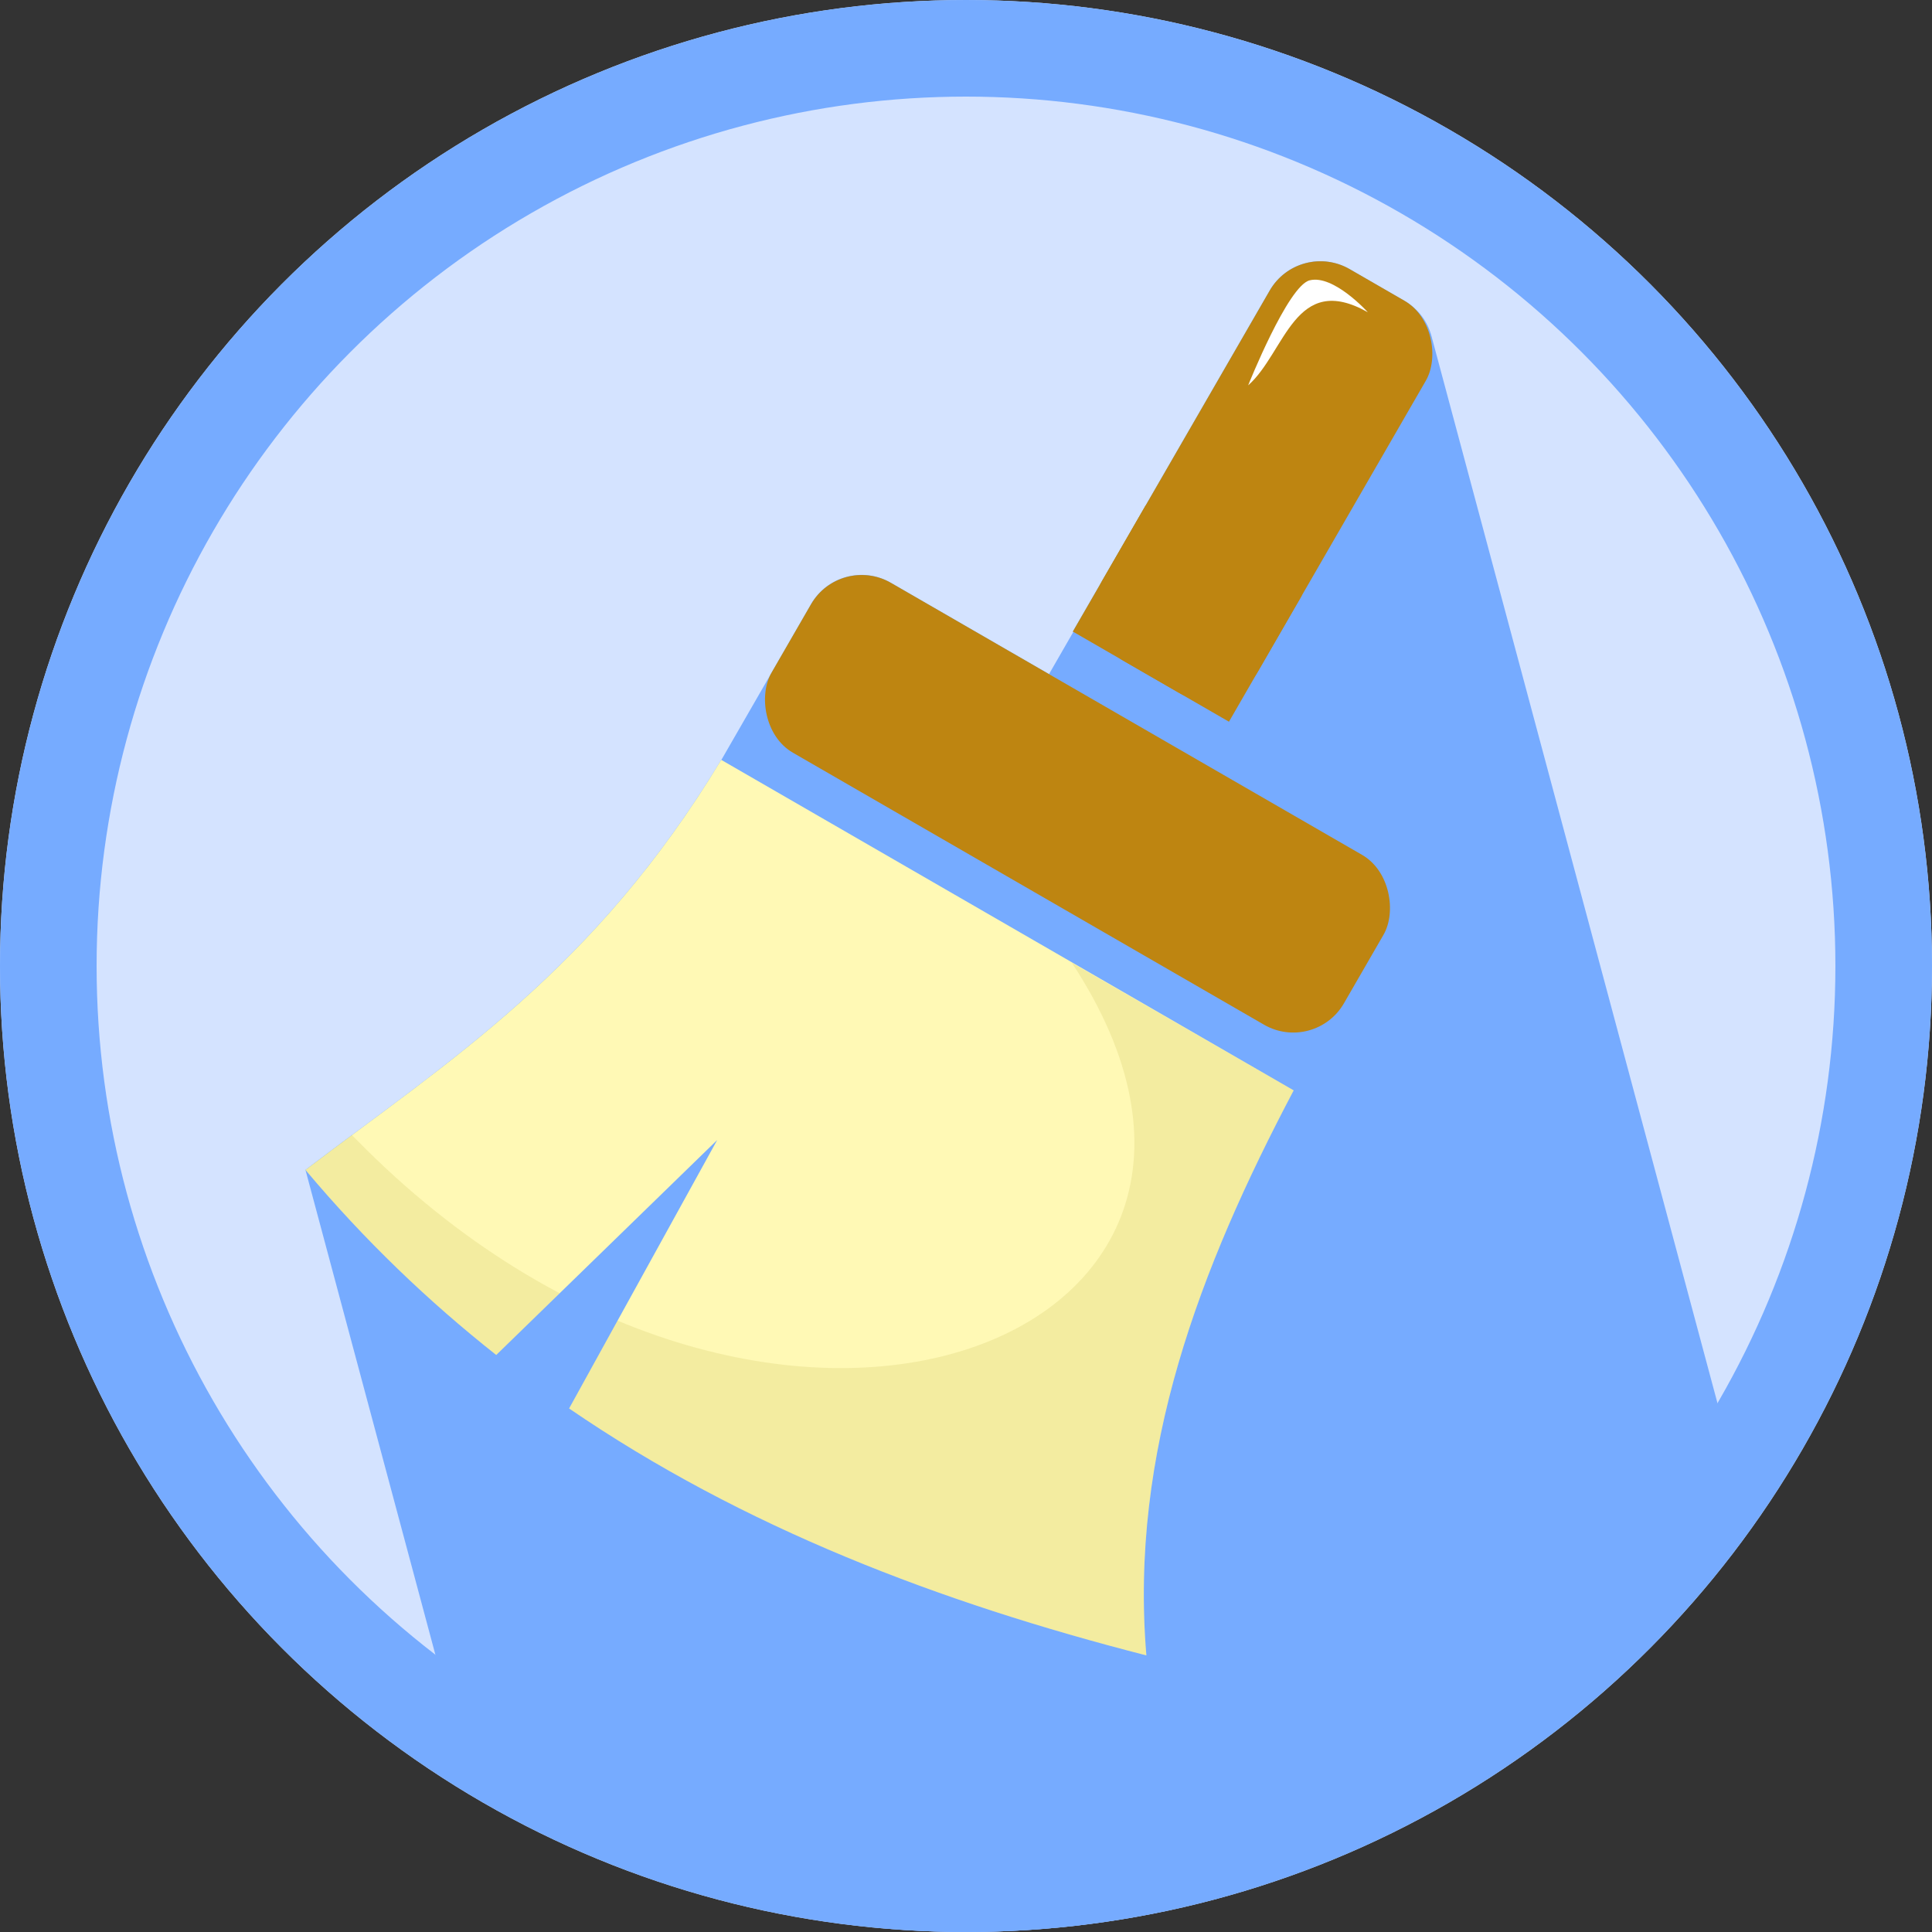
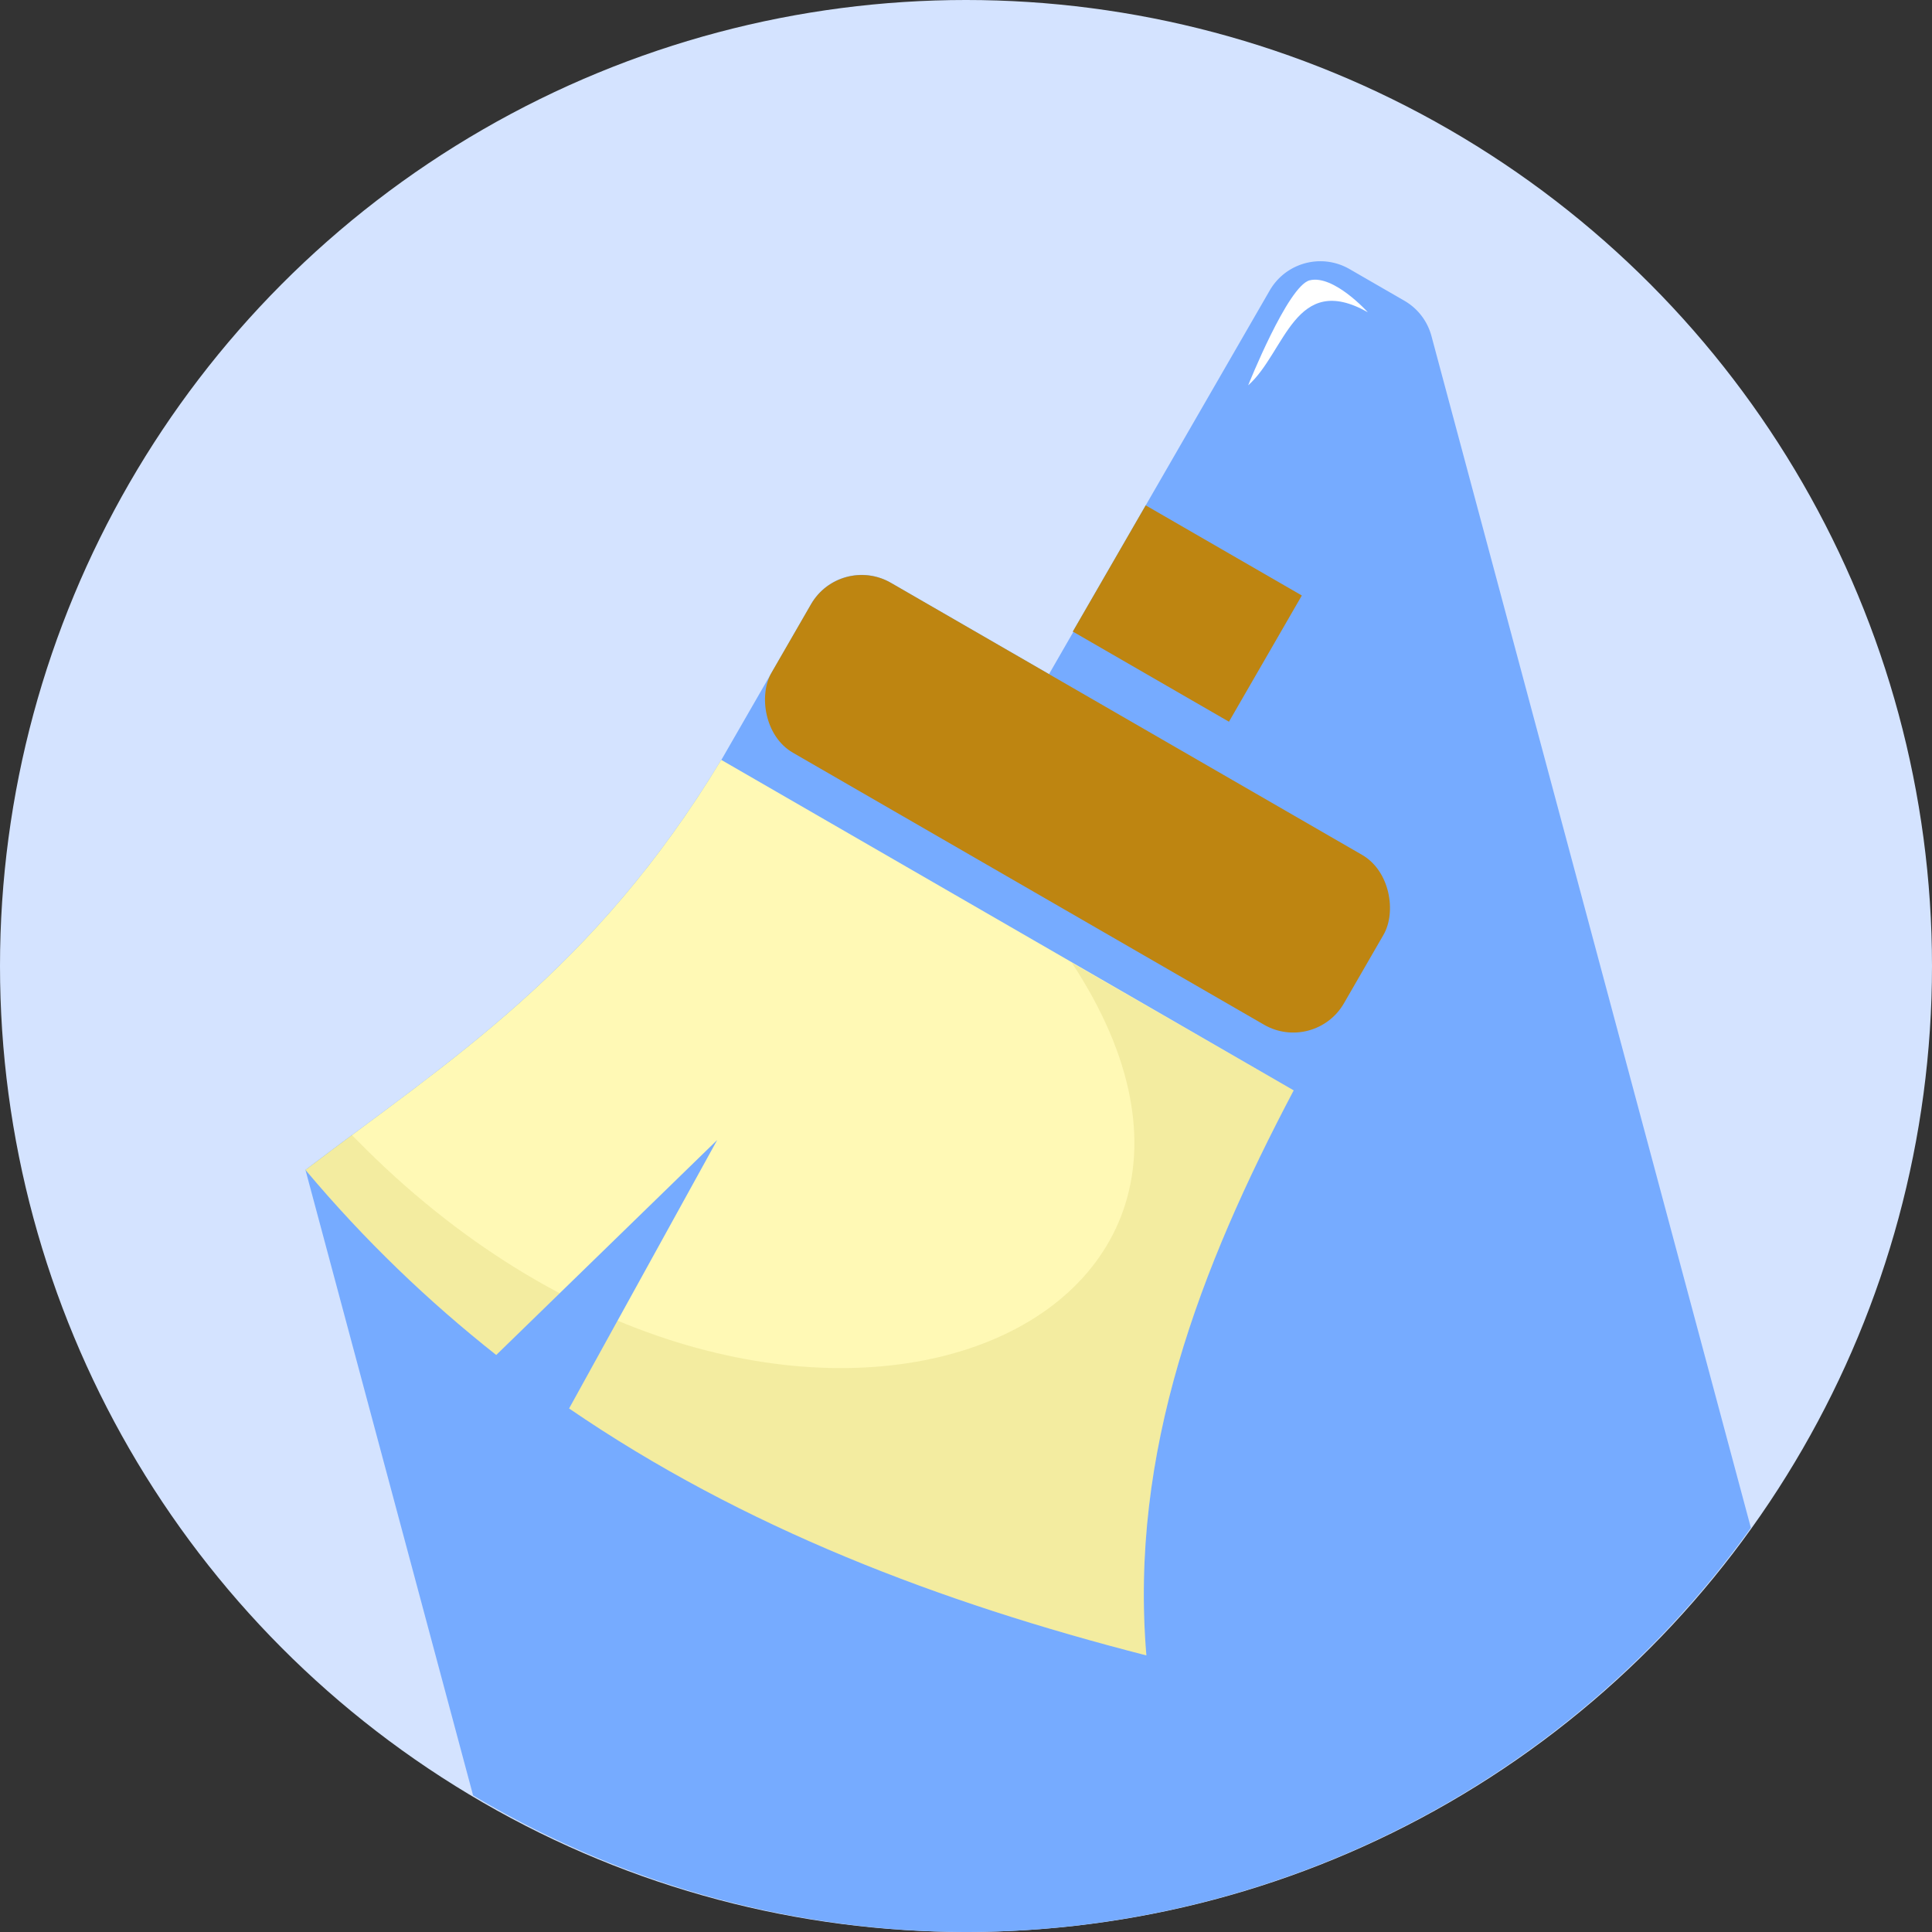
<svg xmlns="http://www.w3.org/2000/svg" version="1.1" viewBox="0 0 1024 1024">
  <rect x="0" y="0" width="1024" height="1024" fill="#333333" stroke="none" />
  <defs>
    <linearGradient id="b" x1="-15.757" x2="-31.981" y1="50.285" y2="11.045" gradientTransform="translate(-798.3 -1382.7)" gradientUnits="userSpaceOnUse">
      <stop offset="0" />
      <stop stop-opacity="0" offset="1" />
    </linearGradient>
    <clipPath id="a">
-       <path d="m23.705 29.953c13.665 6.856 1.144 22.438-17.835 17.163-10.137-2.817-0.983 1.734-0.983 1.734s4.735 4.253 13.357 4.173c8.621-0.08 19.263-4.173 19.263-4.173l-5.205-18.912z" fill="#ffc938" />
+       <path d="m23.705 29.953c13.665 6.856 1.144 22.438-17.835 17.163-10.137-2.817-0.983 1.734-0.983 1.734s4.735 4.253 13.357 4.173c8.621-0.08 19.263-4.173 19.263-4.173l-5.205-18.912" fill="#ffc938" />
    </clipPath>
  </defs>
  <circle cx="512" cy="512" r="512" fill="#d4e3ff" fill-rule="evenodd" style="paint-order:fill markers stroke" />
  <path d="m703.65 138.7c-11.994-1.503-24.257 4.141-30.7 15.3l-65.7 113.85-23.15 40.05v0.051l-15.5 26.8 0.3 0.154-12.9 22.4-83.8-48.4c-3.72-2.148-7.65-3.448-11.65-3.95-11.999-1.505-24.274 4.131-30.7 15.3l-47.5 82.5-0.1-0.051c-67.458 111.75-144.65 159.74-220.35 217.35l88.85 331.55a512 512 0 0 0 261.25 72.397 512 512 0 0 0 416-214.25l-169.1-630.9c-1.942-7.907-6.906-15.037-14.55-19.45l-29-16.75c-3.72-2.148-7.702-3.449-11.7-3.95z" fill="#76abff" fill-rule="evenodd" />
  <g transform="matrix(13.664 7.889 -7.889 13.664 480.51 -85.968)">
-     <rect x="18.169" y="5.106" width="6.056" height="15.194" rx="1.966" ry="1.966" fill="#be8511" fill-rule="evenodd" />
    <rect x="10.094" y="21.938" width="22.206" height="6.588" rx="1.966" ry="1.966" fill="#be8511" fill-rule="evenodd" />
    <path d="m10.094 29.938c-0.161 8.272-2.877 13.351-5.207 18.912 2.913 1.06 5.797 1.762 8.658 2.18l2.818-9.967 0.201 10.299c7.091 0.545 14.048-0.586 20.941-2.512-3.914-5.634-4.946-12.154-5.205-18.912z" fill="#fff9b5" fill-rule="evenodd" />
    <path d="m10.094 29.938c-0.161 8.272-2.877 13.351-5.207 18.912 2.913 1.06 5.797 1.762 8.658 2.18l2.818-9.967 0.201 10.299c7.091 0.545 14.048-0.586 20.941-2.512-3.914-5.634-4.946-12.154-5.205-18.912z" clip-path="url(#a)" fill="#978808" fill-opacity=".117" fill-rule="evenodd" />
    <path d="m21.387 6.055s-1.631-0.529-2.228 0.049c-0.541 0.524-0.025 4.088-0.025 4.088 0.531-1.585-0.565-4.109 2.253-4.137z" fill="#fff" />
    <rect x="18.169" y="15.404" width="6.056" height="4.896" fill="#be8511" fill-rule="evenodd" />
  </g>
-   <circle cx="512" cy="512" r="486.4" fill="none" stroke="#76abff" stroke-width="51.2" style="paint-order:fill markers stroke" />
</svg>